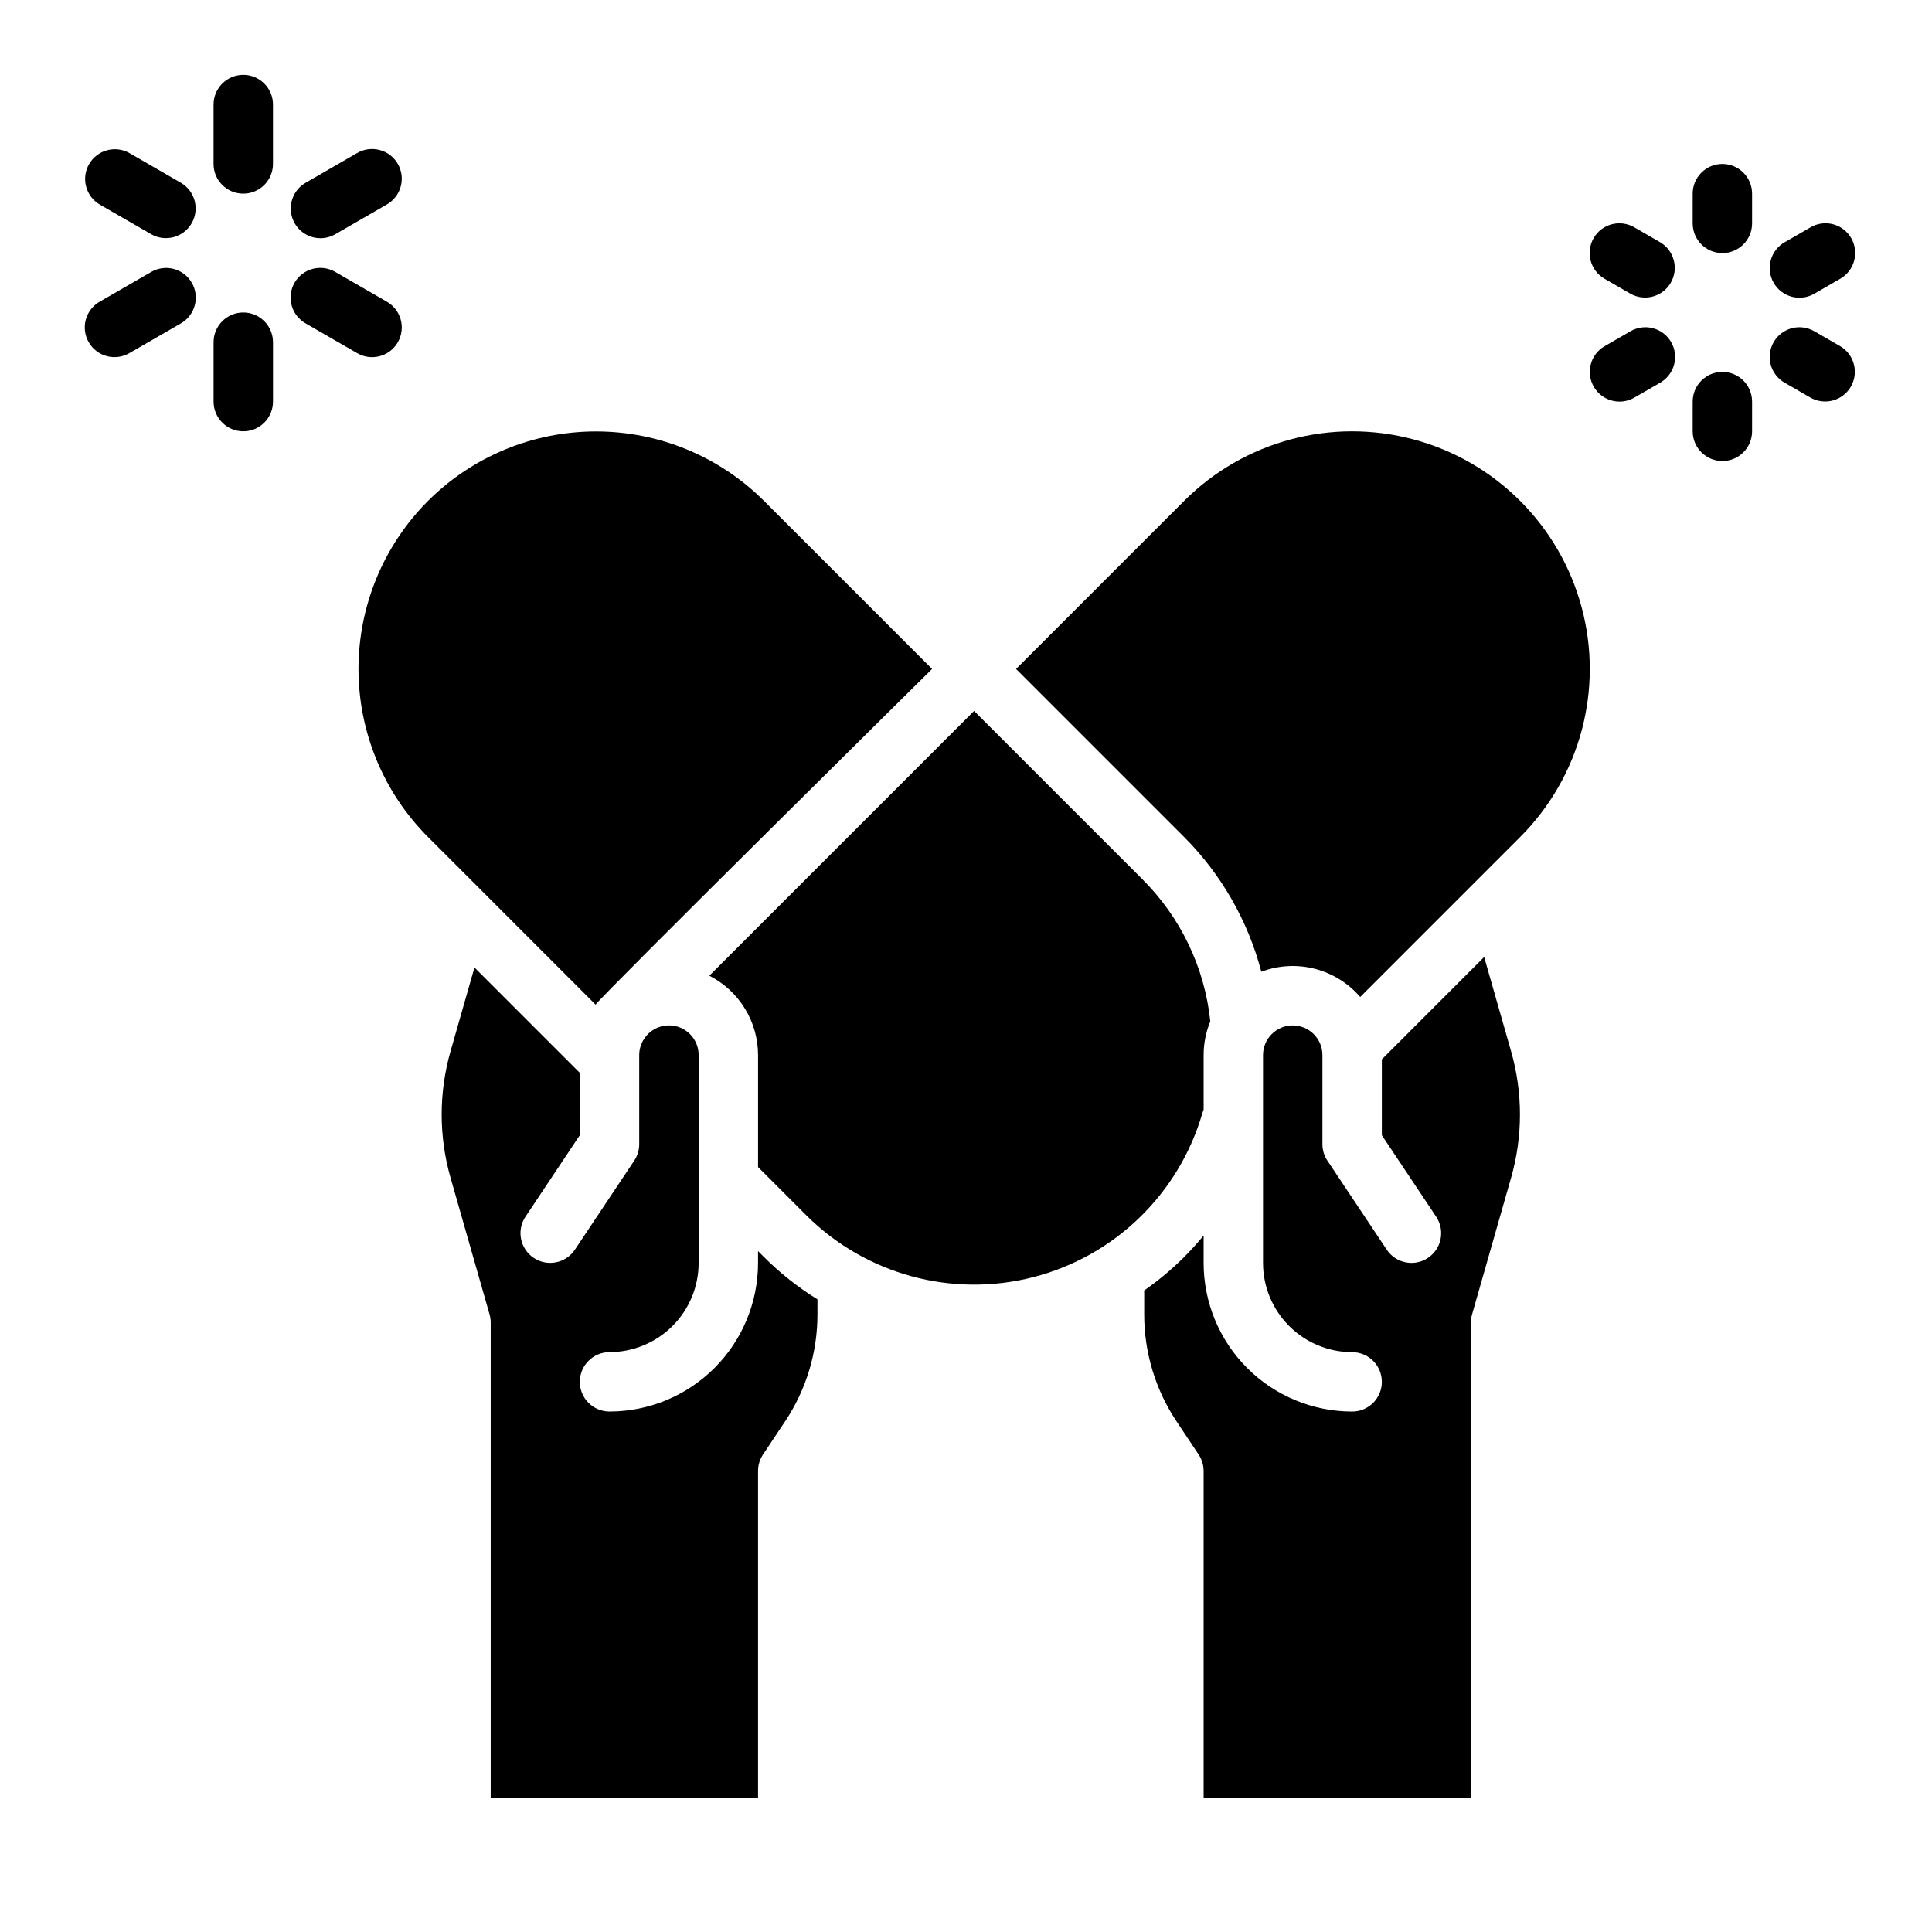
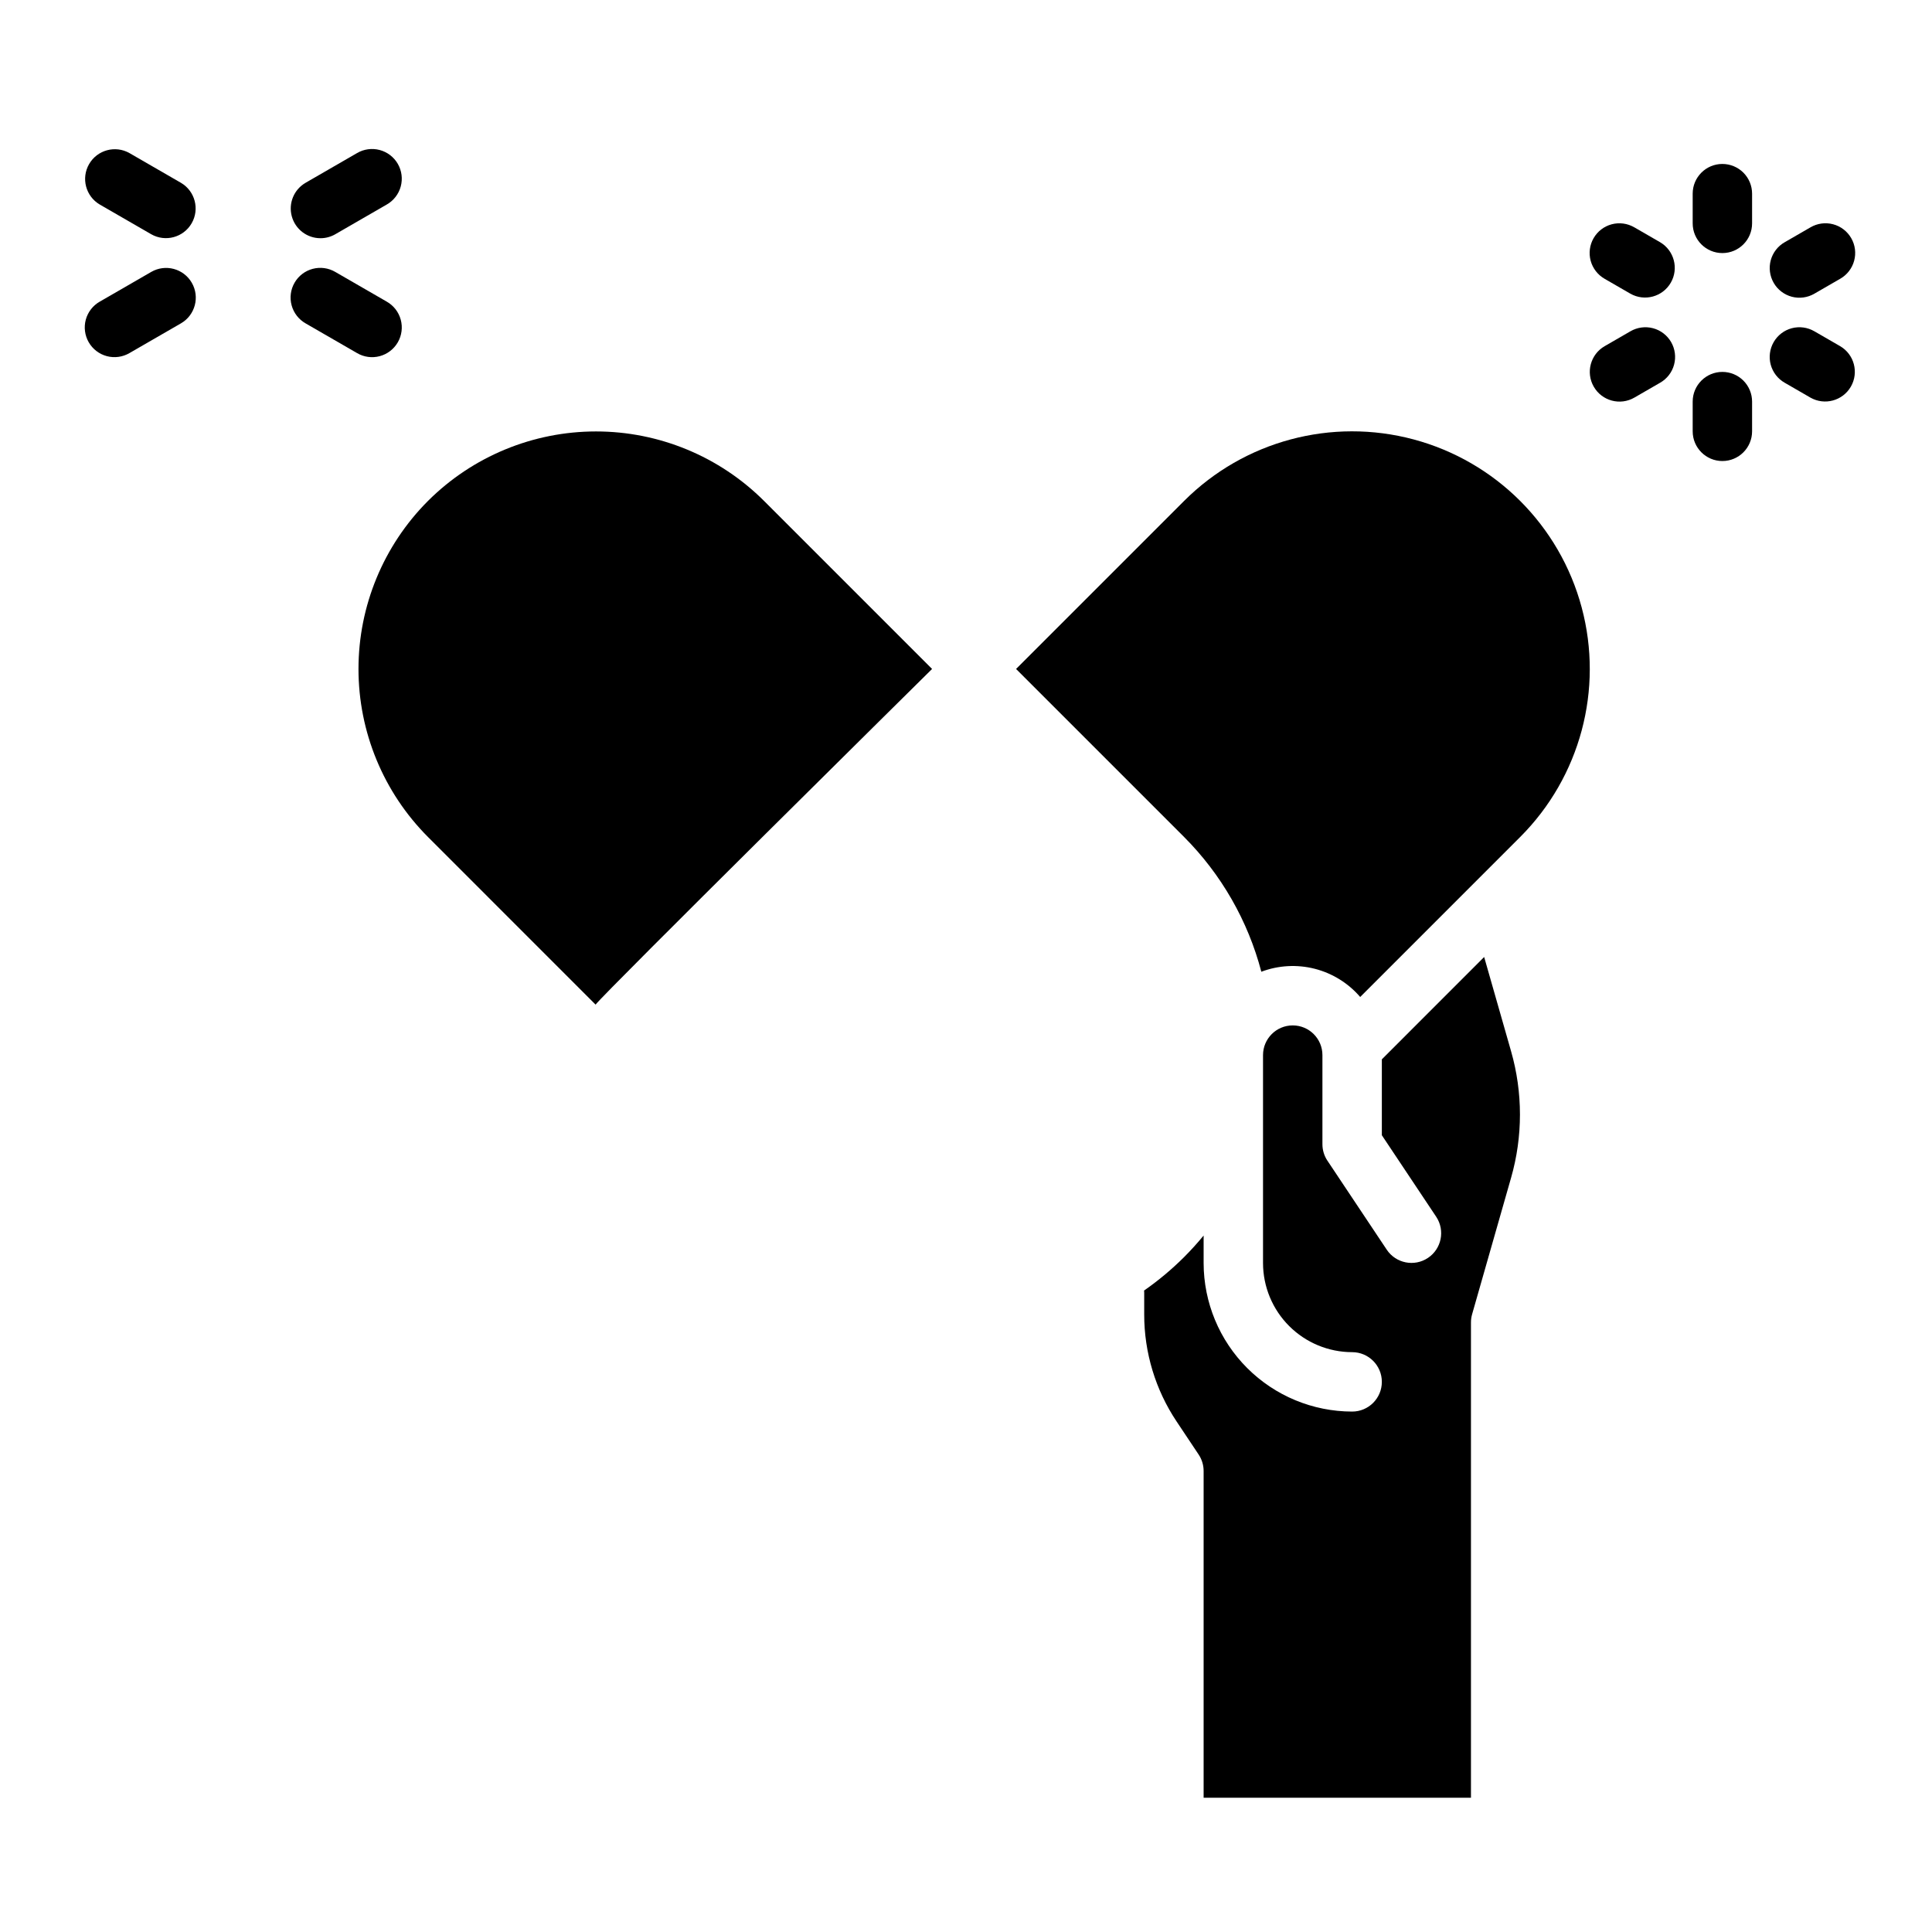
<svg xmlns="http://www.w3.org/2000/svg" fill="#000000" width="800px" height="800px" version="1.1" viewBox="144 144 512 512">
  <g>
-     <path d="m344.89 620.41v-86.59c0-1.555 0.461-3.074 1.32-4.367l5.828-8.742h0.004c5.609-8.402 8.602-18.281 8.59-28.383v-3.984c-5.133-3.18-9.887-6.941-14.16-11.211l-1.582-1.582v3.164c-0.012 10.434-4.164 20.441-11.543 27.82-7.379 7.379-17.383 11.527-27.816 11.539-4.348 0-7.871-3.523-7.871-7.871 0-4.348 3.523-7.871 7.871-7.871 6.262-0.008 12.262-2.5 16.691-6.926 4.426-4.426 6.918-10.43 6.922-16.691v-55.105c0.008-2.742-1.422-5.293-3.766-6.723-2.34-1.426-5.262-1.531-7.699-0.27-0.219 0.141-0.445 0.273-0.68 0.391-2.238 1.449-3.594 3.934-3.598 6.602v23.617c0 1.555-0.461 3.074-1.324 4.367l-15.742 23.617c-2.422 3.59-7.289 4.551-10.895 2.148-3.602-2.406-4.59-7.266-2.203-10.883l14.422-21.633v-16.523l-27.918-27.918-6.34 22.191c-3.133 10.953-3.133 22.566 0 33.52l10.332 36.184c0.203 0.703 0.305 1.43 0.309 2.16v125.95z" />
-     <path d="m402.14 332.41-70.16 70.16c3.883 1.977 7.144 4.988 9.422 8.703 2.281 3.711 3.488 7.984 3.492 12.34v29.672l12.715 12.715v0.004c15.766 15.754 38.68 22.004 60.258 16.441 21.582-5.562 38.617-22.117 44.797-43.527 0.086-0.297 0.191-0.586 0.312-0.867v-14.438c-0.004-3.074 0.598-6.117 1.77-8.961-1.496-14.277-7.883-27.598-18.074-37.711z" />
    <path d="m257.42 276.75c-11.793 11.82-18.418 27.836-18.418 44.531 0 16.699 6.625 32.711 18.418 44.531l44.418 44.422c1.781-2.582 89.172-88.953 89.172-88.953l-44.531-44.531c-11.82-11.793-27.832-18.414-44.531-18.414-16.695 0-32.711 6.621-44.527 18.414z" />
    <path d="m457.8 477.14c-3.269 3.258-6.816 6.227-10.605 8.863 0.016 0.195 0.031 0.395 0.031 0.59v5.742c-0.008 10.102 2.981 19.98 8.594 28.383l5.828 8.742c0.863 1.293 1.324 2.812 1.324 4.367v86.594h70.848v-125.96c0-0.73 0.102-1.457 0.301-2.164l10.332-36.184v0.004c3.133-10.953 3.133-22.566 0-33.52l-7.137-24.984-27.113 27.121v20.113l14.422 21.633c2.383 3.617 1.398 8.477-2.207 10.883-3.602 2.402-8.469 1.441-10.891-2.148l-15.742-23.617h-0.004c-0.863-1.293-1.324-2.812-1.324-4.367v-23.617c0-4.348-3.523-7.871-7.871-7.871s-7.871 3.523-7.871 7.871v55.105c0.008 6.262 2.496 12.266 6.926 16.691 4.426 4.426 10.43 6.918 16.691 6.926 4.348 0 7.871 3.523 7.871 7.871 0 4.348-3.523 7.871-7.871 7.871-10.438-0.012-20.441-4.16-27.82-11.539-7.379-7.379-11.527-17.387-11.539-27.82v-7.289c-1.629 1.98-3.352 3.883-5.172 5.707z" />
    <path d="m457.8 276.75-44.531 44.531 44.531 44.531c9.859 9.887 16.922 22.207 20.465 35.707 4.527-1.707 9.469-1.98 14.156-0.785 4.684 1.199 8.891 3.809 12.043 7.477l42.398-42.398c15.91-15.91 22.121-39.098 16.301-60.828-5.824-21.734-22.801-38.711-44.531-44.531-21.734-5.824-44.922 0.387-60.832 16.297z" />
-     <path d="m208.47 195.32c2.086 0 4.09-0.828 5.566-2.305 1.477-1.477 2.305-3.477 2.305-5.566v-15.742c0-4.348-3.523-7.875-7.871-7.875s-7.875 3.527-7.875 7.875v15.742c0 4.348 3.527 7.871 7.875 7.871z" />
-     <path d="m170.45 198.21 13.633 7.871c3.762 2.141 8.547 0.84 10.707-2.906 2.164-3.746 0.898-8.539-2.836-10.727l-13.633-7.871c-3.762-2.141-8.543-0.84-10.707 2.906-2.164 3.746-0.898 8.539 2.836 10.727z" />
+     <path d="m170.45 198.21 13.633 7.871c3.762 2.141 8.547 0.84 10.707-2.906 2.164-3.746 0.898-8.539-2.836-10.727l-13.633-7.871c-3.762-2.141-8.543-0.84-10.707 2.906-2.164 3.746-0.898 8.539 2.836 10.727" />
    <path d="m194.83 218.94c-2.172-3.766-6.984-5.055-10.75-2.879l-13.633 7.871h-0.004c-1.82 1.035-3.156 2.758-3.707 4.781-0.547 2.023-0.266 4.18 0.781 5.996 1.047 1.816 2.777 3.141 4.805 3.676 2.027 0.535 4.184 0.242 5.996-0.82l13.633-7.871c3.766-2.176 5.055-6.988 2.879-10.754z" />
-     <path d="m200.6 250.43c0 4.348 3.527 7.871 7.875 7.871s7.871-3.523 7.871-7.871v-15.742c0-4.348-3.523-7.875-7.871-7.875s-7.875 3.527-7.875 7.875z" />
    <path d="m224.99 229.7 13.633 7.871c1.809 1.062 3.969 1.355 5.996 0.82 2.023-0.535 3.754-1.859 4.805-3.676 1.047-1.816 1.328-3.973 0.777-5.996-0.547-2.023-1.883-3.746-3.707-4.781l-13.633-7.871c-1.809-1.062-3.965-1.355-5.992-0.82-2.027 0.535-3.758 1.859-4.805 3.672-1.051 1.816-1.332 3.977-0.781 6 0.551 2.023 1.883 3.746 3.707 4.781z" />
    <path d="m228.93 207.13c1.379 0 2.734-0.363 3.93-1.055l13.633-7.871c1.824-1.039 3.16-2.758 3.707-4.781 0.551-2.023 0.27-4.184-0.777-6-1.051-1.816-2.781-3.137-4.805-3.672-2.027-0.539-4.188-0.242-5.996 0.816l-13.633 7.871v0.004c-3.09 1.781-4.594 5.414-3.668 8.855 0.922 3.445 4.047 5.836 7.609 5.832z" />
    <path d="m600.45 242.56c-4.348 0-7.871 3.523-7.871 7.871v7.871c0 4.348 3.523 7.875 7.871 7.875s7.871-3.527 7.871-7.875v-7.871c0-2.086-0.828-4.09-2.305-5.566-1.477-1.477-3.481-2.305-5.566-2.305z" />
    <path d="m566.37 246.49c2.172 3.766 6.988 5.059 10.75 2.883l6.816-3.938h0.004c1.82-1.035 3.156-2.754 3.703-4.777 0.551-2.023 0.27-4.184-0.777-6-1.051-1.816-2.777-3.141-4.805-3.676s-4.184-0.238-5.996 0.82l-6.816 3.938c-3.766 2.172-5.055 6.988-2.879 10.75z" />
    <path d="m569.25 217.89 6.816 3.938c3.762 2.137 8.547 0.84 10.711-2.91 2.164-3.746 0.895-8.535-2.836-10.727l-6.816-3.938-0.004 0.004c-1.809-1.062-3.965-1.355-5.992-0.82s-3.758 1.859-4.805 3.676c-1.047 1.812-1.328 3.973-0.781 5.996 0.551 2.023 1.887 3.746 3.707 4.781z" />
    <path d="m600.45 187.45c-4.348 0-7.871 3.523-7.871 7.871v7.875c0 4.348 3.523 7.871 7.871 7.871s7.871-3.523 7.871-7.871v-7.875c0-2.086-0.828-4.09-2.305-5.566-1.477-1.473-3.481-2.305-5.566-2.305z" />
    <path d="m623.79 204.25-6.816 3.938v-0.004c-1.824 1.039-3.156 2.758-3.707 4.781-0.547 2.023-0.266 4.184 0.781 6s2.777 3.137 4.805 3.676c2.027 0.535 4.184 0.238 5.992-0.82l6.816-3.938h0.004c1.82-1.035 3.156-2.758 3.703-4.781 0.551-2.023 0.27-4.184-0.777-5.996-1.051-1.816-2.777-3.141-4.805-3.676s-4.188-0.242-5.996 0.82z" />
    <path d="m631.66 235.74-6.816-3.938h-0.004c-1.809-1.059-3.965-1.355-5.992-0.82s-3.758 1.859-4.805 3.676-1.328 3.977-0.781 6c0.551 2.023 1.883 3.742 3.707 4.777l6.816 3.938c3.762 2.141 8.547 0.84 10.711-2.906 2.16-3.75 0.895-8.539-2.836-10.727z" />
  </g>
</svg>